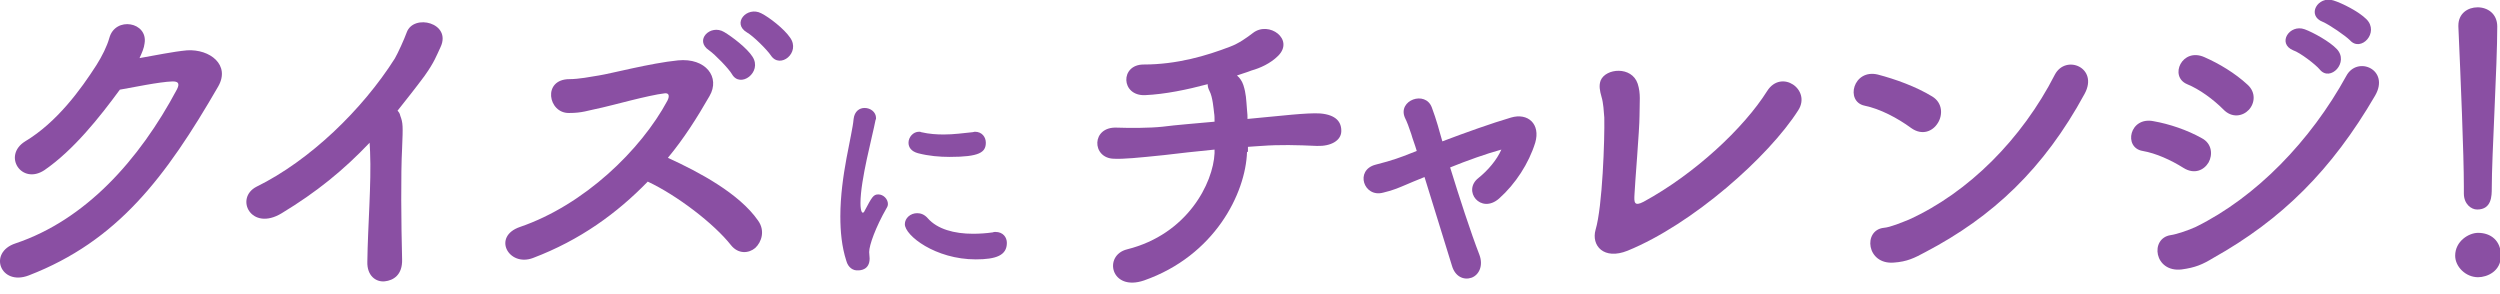
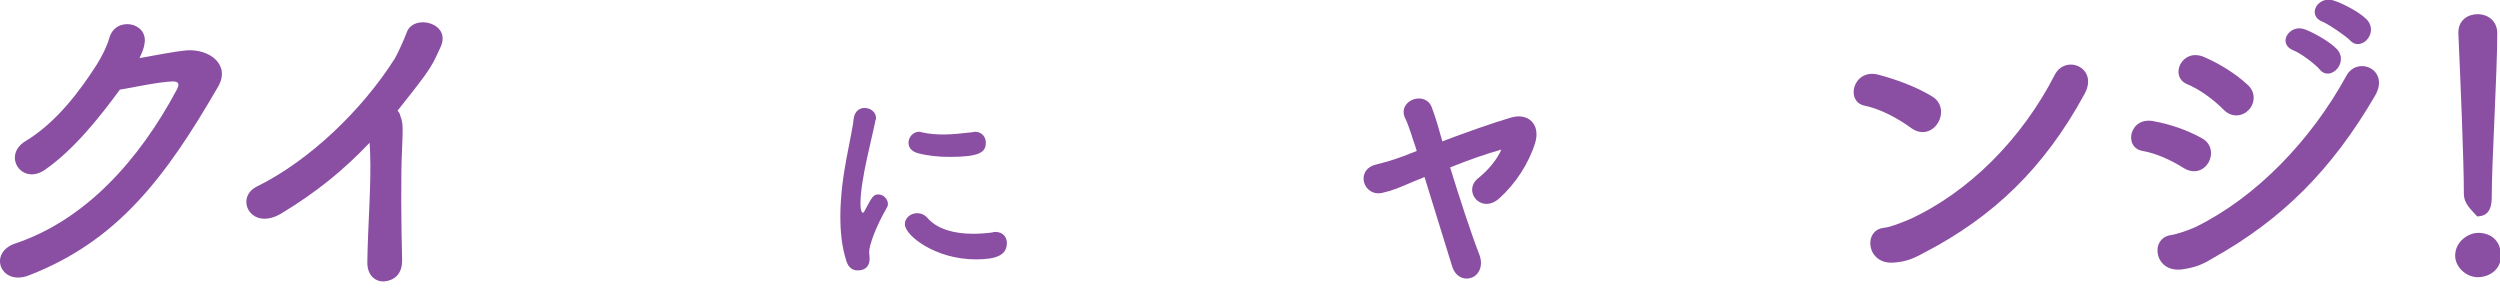
<svg xmlns="http://www.w3.org/2000/svg" version="1.1" id="_レイヤー_2" x="0px" y="0px" viewBox="0 0 546.5 64.2" style="enable-background:new 0 0 546.5 64.2;" xml:space="preserve">
  <style type="text/css">
	.st0{fill:#8A4FA3;}
</style>
  <g>
    <path class="st0" d="M9.7,37.2c-5,3.3-9.2-3.2-4.2-6.3c7-4.2,12.2-11.4,15.6-16.7c1.2-1.9,2.3-4.1,2.8-5.9c1.3-4.8,8.5-3.5,7.7,1.2   c-0.1,1-0.6,2.1-1.1,3.2c3.5-0.6,7.2-1.4,10.4-1.7c5-0.3,9.5,3.2,6.8,7.9C36.2,38.8,25.7,52.7,6.3,60.2c-6.2,2.4-9-5-2.9-7   c15.2-5.1,27-18.1,35.3-33.7c0.7-1.4,0.1-1.7-1-1.7c-2.9,0.1-8.6,1.3-11.5,1.8C21.8,25.6,16.1,32.8,9.7,37.2z" />
    <path class="st0" d="M61.6,46.6c-6.7,4.1-10.4-3.3-5.5-5.8c11.6-5.7,23.1-16.8,30.2-28c0.7-1.2,2.1-4.3,2.6-5.7   c1.5-4.2,9.9-2.1,7.4,3.2c-0.9,1.9-1.3,3.2-3.5,6.3c-2,2.7-4,5.2-5.9,7.6c0.3,0.3,0.5,0.6,0.6,1.1c0.6,1.6,0.6,2.2,0.4,7.1   c-0.3,5.6-0.2,16.5,0,24.3c0.1,3.4-1.9,4.6-3.8,4.8s-3.9-1.2-3.8-4.3c0.1-7.7,0.9-17.2,0.6-24c0-0.7-0.1-1.4-0.1-2   C75.1,37.2,69.2,42,61.6,46.6z" />
-     <path class="st0" d="M116.5,56.4c-5.3,2-9-4.7-2.8-6.8c14-4.8,26.4-16.8,32.2-27.6c0.6-1.2,0.2-1.7-0.6-1.6   c-3.5,0.4-11.7,2.7-13.6,3.1c-3.4,0.7-4.4,1.2-7.3,1.2c-4.6,0.1-5.9-7.4,0.1-7.4c2,0,4.6-0.5,6.4-0.8c2.6-0.4,11.3-2.7,17.3-3.3   c6.1-0.6,9.3,3.7,6.9,7.8c-2.7,4.7-5.6,9.3-9.1,13.5c6.8,3.1,15.6,7.8,19.7,13.7c1.6,2.2,0.8,4.7-0.6,6c-1.4,1.2-3.7,1.4-5.3-0.6   c-3.7-4.7-11.8-10.9-18.2-13.9C134.9,46.6,126.8,52.5,116.5,56.4z M160,16.2c-0.7-1.2-3.7-4.3-5-5.2c-3.3-2.2,0.3-5.8,3.3-4   c1.7,1,5,3.5,6.2,5.4C166.7,15.8,161.8,19.4,160,16.2z M168.5,12.1c-0.8-1.2-3.8-4.2-5.2-5c-3.4-2,0-5.8,3.1-4.2   c1.8,0.9,5,3.4,6.3,5.3C175.1,11.5,170.5,15.2,168.5,12.1z" />
    <path class="st0" d="M185,57c-1-3.1-1.3-6.4-1.3-9.7c0-9,2.6-17.7,2.9-21.3c0.2-1.7,1.3-2.4,2.4-2.4c1.3,0,2.5,0.9,2.5,2.2   c0,0.1,0,0.3-0.1,0.4c-0.7,3.7-3.3,13.1-3.3,18.2c0,1.9,0.4,2.1,0.5,2.1c0.1,0,0.3-0.1,0.4-0.4c1.6-3,1.9-3.6,3-3.6s2.1,1,2.1,2.1   c0,0.3-0.1,0.6-0.3,0.9c-2.4,4.2-3.8,8.1-3.8,9.6c0,0.5,0.1,0.9,0.1,1.4c0,2.5-2,2.6-2.5,2.6C186.5,59.2,185.4,58.5,185,57z    M213.3,56.7c-8.8,0-15.5-5.2-15.5-7.7c0-1.3,1.2-2.4,2.7-2.4c0.8,0,1.6,0.3,2.3,1.1c2.1,2.4,5.8,3.4,9.9,3.4   c1.4,0,2.9-0.1,4.3-0.3c0.2-0.1,0.4-0.1,0.6-0.1c1.7,0,2.5,1.2,2.5,2.4C220.1,55.8,217.8,56.7,213.3,56.7z M207.6,34.3   c-2.2,0-4.6-0.2-6.9-0.8c-1.5-0.4-2.1-1.3-2.1-2.3c0-1.2,1-2.4,2.3-2.4c0.2,0,0.3,0,0.5,0.1c1.7,0.4,3.4,0.5,4.9,0.5   c2.2,0,4.3-0.3,6.3-0.5c0.2,0,0.3-0.1,0.5-0.1c1.6,0,2.4,1.2,2.4,2.4C215.5,33.3,214.1,34.3,207.6,34.3z" />
-     <path class="st0" d="M272.6,33.2c-0.3,9.1-7.1,22.7-22.5,28.1c-7.3,2.5-9-5.5-3.7-6.8c13.2-3.3,18.8-14.5,19.1-21v-0.8   c-4.1,0.4-7.7,0.8-11,1.2c-5.8,0.6-8.9,0.9-11,0.8c-4.9-0.1-5-7.1,0.7-6.8c2.7,0.1,7.1,0.1,9.9-0.2c3.1-0.4,7.1-0.7,11.4-1.1   c0-0.7,0-1.4-0.1-1.9c-0.1-0.8-0.3-3.5-1-4.8c-0.3-0.6-0.4-1-0.4-1.5c-4.5,1.2-9.3,2.2-13.7,2.4c-5.3,0.2-5.5-6.7-0.3-6.7   c7.3,0,13.7-1.9,18.9-3.9c1.9-0.7,3.7-2,5-3c3.5-2.7,9.1,1.4,5.5,5c-1.7,1.7-4,2.7-5.8,3.2c-1,0.4-2.1,0.7-3.2,1.1   c0.6,0.5,1.1,1.2,1.4,2.1c0.6,1.9,0.6,3,0.8,5.5c0.1,0.7,0.1,1.4,0.1,1.9l3.1-0.3c3.4-0.3,10.1-1.1,12.8-0.9c3.5,0.3,4.7,1.9,4.6,4   c-0.1,1.9-2.2,3.2-5.3,3.1c-4.5-0.2-8.1-0.3-12.2,0c-1,0.1-2,0.1-2.9,0.2V33.2z" />
    <path class="st0" d="M317,36.6c2,6.5,4.5,14.2,6.4,19.1c0.9,2.4-0.1,4.4-1.7,5c-1.7,0.6-3.6-0.2-4.3-2.6c-1.6-5.1-3.9-12.7-6-19.4   c-1.9,0.8-3.5,1.4-4.1,1.7c-1.2,0.5-2.7,1.2-4.9,1.7c-4.3,1.2-6.3-4.9-1.7-6.1c2.3-0.6,3-0.8,4.5-1.3c0.6-0.2,2.3-0.8,4.5-1.7   c-0.4-1.4-0.9-2.6-1.2-3.7c-0.5-1.5-0.9-2.6-1.4-3.6c-1.6-3.8,4.5-6,5.9-2.2c0.5,1.3,0.9,2.6,1.3,3.9c0.3,1,0.6,2.2,1,3.5   c5-1.9,10.9-4,15-5.2c3.7-1.1,6.5,1.4,5.3,5.5c-1.4,4.5-4.3,9-7.9,12.2c-4,3.5-8.1-1.7-4.5-4.5c2-1.6,4-3.9,5-6.2   C324.9,33.6,320.7,35.1,317,36.6z" />
-     <path class="st0" d="M355.8,54.8c-5.2,2.1-8-1.1-7-4.6c1.5-5,2-19.8,1.9-24.5c-0.1-1.3-0.2-3.2-0.6-4.5c-0.4-1.4-0.6-2.5-0.2-3.6   c1.1-2.7,6.8-3.2,8.1,0.7c0.7,2.2,0.4,3.8,0.4,7c0,3-1,14.7-1.1,17.2c-0.1,1.7-0.1,2.7,2,1.6c11.2-6.1,21.9-16.1,27-24.2   c3.1-4.9,9.7-0.3,6.8,4.2C386.6,34.3,370,49,355.8,54.8z" />
    <path class="st0" d="M417.8,28c-3-2.2-6.8-4.2-10.2-4.9c-4.3-0.9-2.5-8.1,2.9-6.8c3.8,1,8.3,2.6,11.9,4.8c2.3,1.4,2.3,4.1,1.2,5.8   C422.5,28.7,420.2,29.7,417.8,28z M420.9,55.1c-2.4,1.3-4,2.1-6.9,2.3c-6,0.5-6.8-7.1-2.2-7.6c1.4-0.1,4-1.2,5.5-1.8   c13-5.9,24.7-17.6,31.9-31.7c2.4-4.5,9.6-1.5,6.5,4.2C446.8,36.9,435.6,47.4,420.9,55.1z" />
    <path class="st0" d="M477.3,36.7c-2.7-1.7-6-3.2-8.9-3.7c-4.3-0.7-2.9-7.6,2.4-6.5c3.4,0.6,7.3,1.9,10.5,3.7   c2.3,1.2,2.4,3.7,1.5,5.3C481.8,37.2,479.7,38.2,477.3,36.7z M476.9,58.9c-6,0.7-7-6.8-2.4-7.5c1.4-0.2,4-1.1,5.5-1.8   c13.2-6.5,25.1-18.8,32.9-33c2.4-4.5,9.6-1.4,6.3,4.3c-9.5,16.3-20.4,27.1-35.4,35.5C481.5,57.8,479.9,58.5,476.9,58.9z M486,23.9   c-2.2-2.2-5.2-4.4-7.9-5.5c-4-1.7-1.1-8.1,3.8-5.9c3.2,1.4,6.7,3.5,9.4,6c1.9,1.7,1.6,4.1,0.3,5.5C490.3,25.4,487.9,25.9,486,23.9z    M501.3,11c-3.6-1.5-0.8-5.8,2.5-4.6c1.9,0.7,5.5,2.7,7,4.3c2.8,2.9-1.4,7.3-3.7,4.5C506.2,14.1,502.8,11.5,501.3,11z M507.8,4.8   c-3.7-1.4-1.1-5.8,2.3-4.7c1.9,0.6,5.5,2.4,7.2,4.1c2.9,2.9-1.2,7.3-3.6,4.6C512.7,7.8,509.2,5.4,507.8,4.8z" />
-     <path class="st0" d="M541.7,60.6c-2.7,0-5-2.3-5-4.7c0-3.2,3-5,5-5c2.8,0,5,1.7,5,5C546.7,59.3,543.7,60.6,541.7,60.6z M538.6,42.3   c0-0.4,0-0.9,0-1.5c0-7-0.7-23.7-1.2-35c0-0.1,0-0.1,0-0.2c0-2.7,2.1-4,4.2-4c2.2,0,4.3,1.4,4.3,4.2c0,8.5-1.2,28.3-1.2,35.3   c0,1.7,0,4.7-3.2,4.7C540.2,45.8,538.6,44.6,538.6,42.3L538.6,42.3z" />
+     <path class="st0" d="M541.7,60.6c-2.7,0-5-2.3-5-4.7c0-3.2,3-5,5-5c2.8,0,5,1.7,5,5C546.7,59.3,543.7,60.6,541.7,60.6z M538.6,42.3   c0-7-0.7-23.7-1.2-35c0-0.1,0-0.1,0-0.2c0-2.7,2.1-4,4.2-4c2.2,0,4.3,1.4,4.3,4.2c0,8.5-1.2,28.3-1.2,35.3   c0,1.7,0,4.7-3.2,4.7C540.2,45.8,538.6,44.6,538.6,42.3L538.6,42.3z" />
  </g>
</svg>